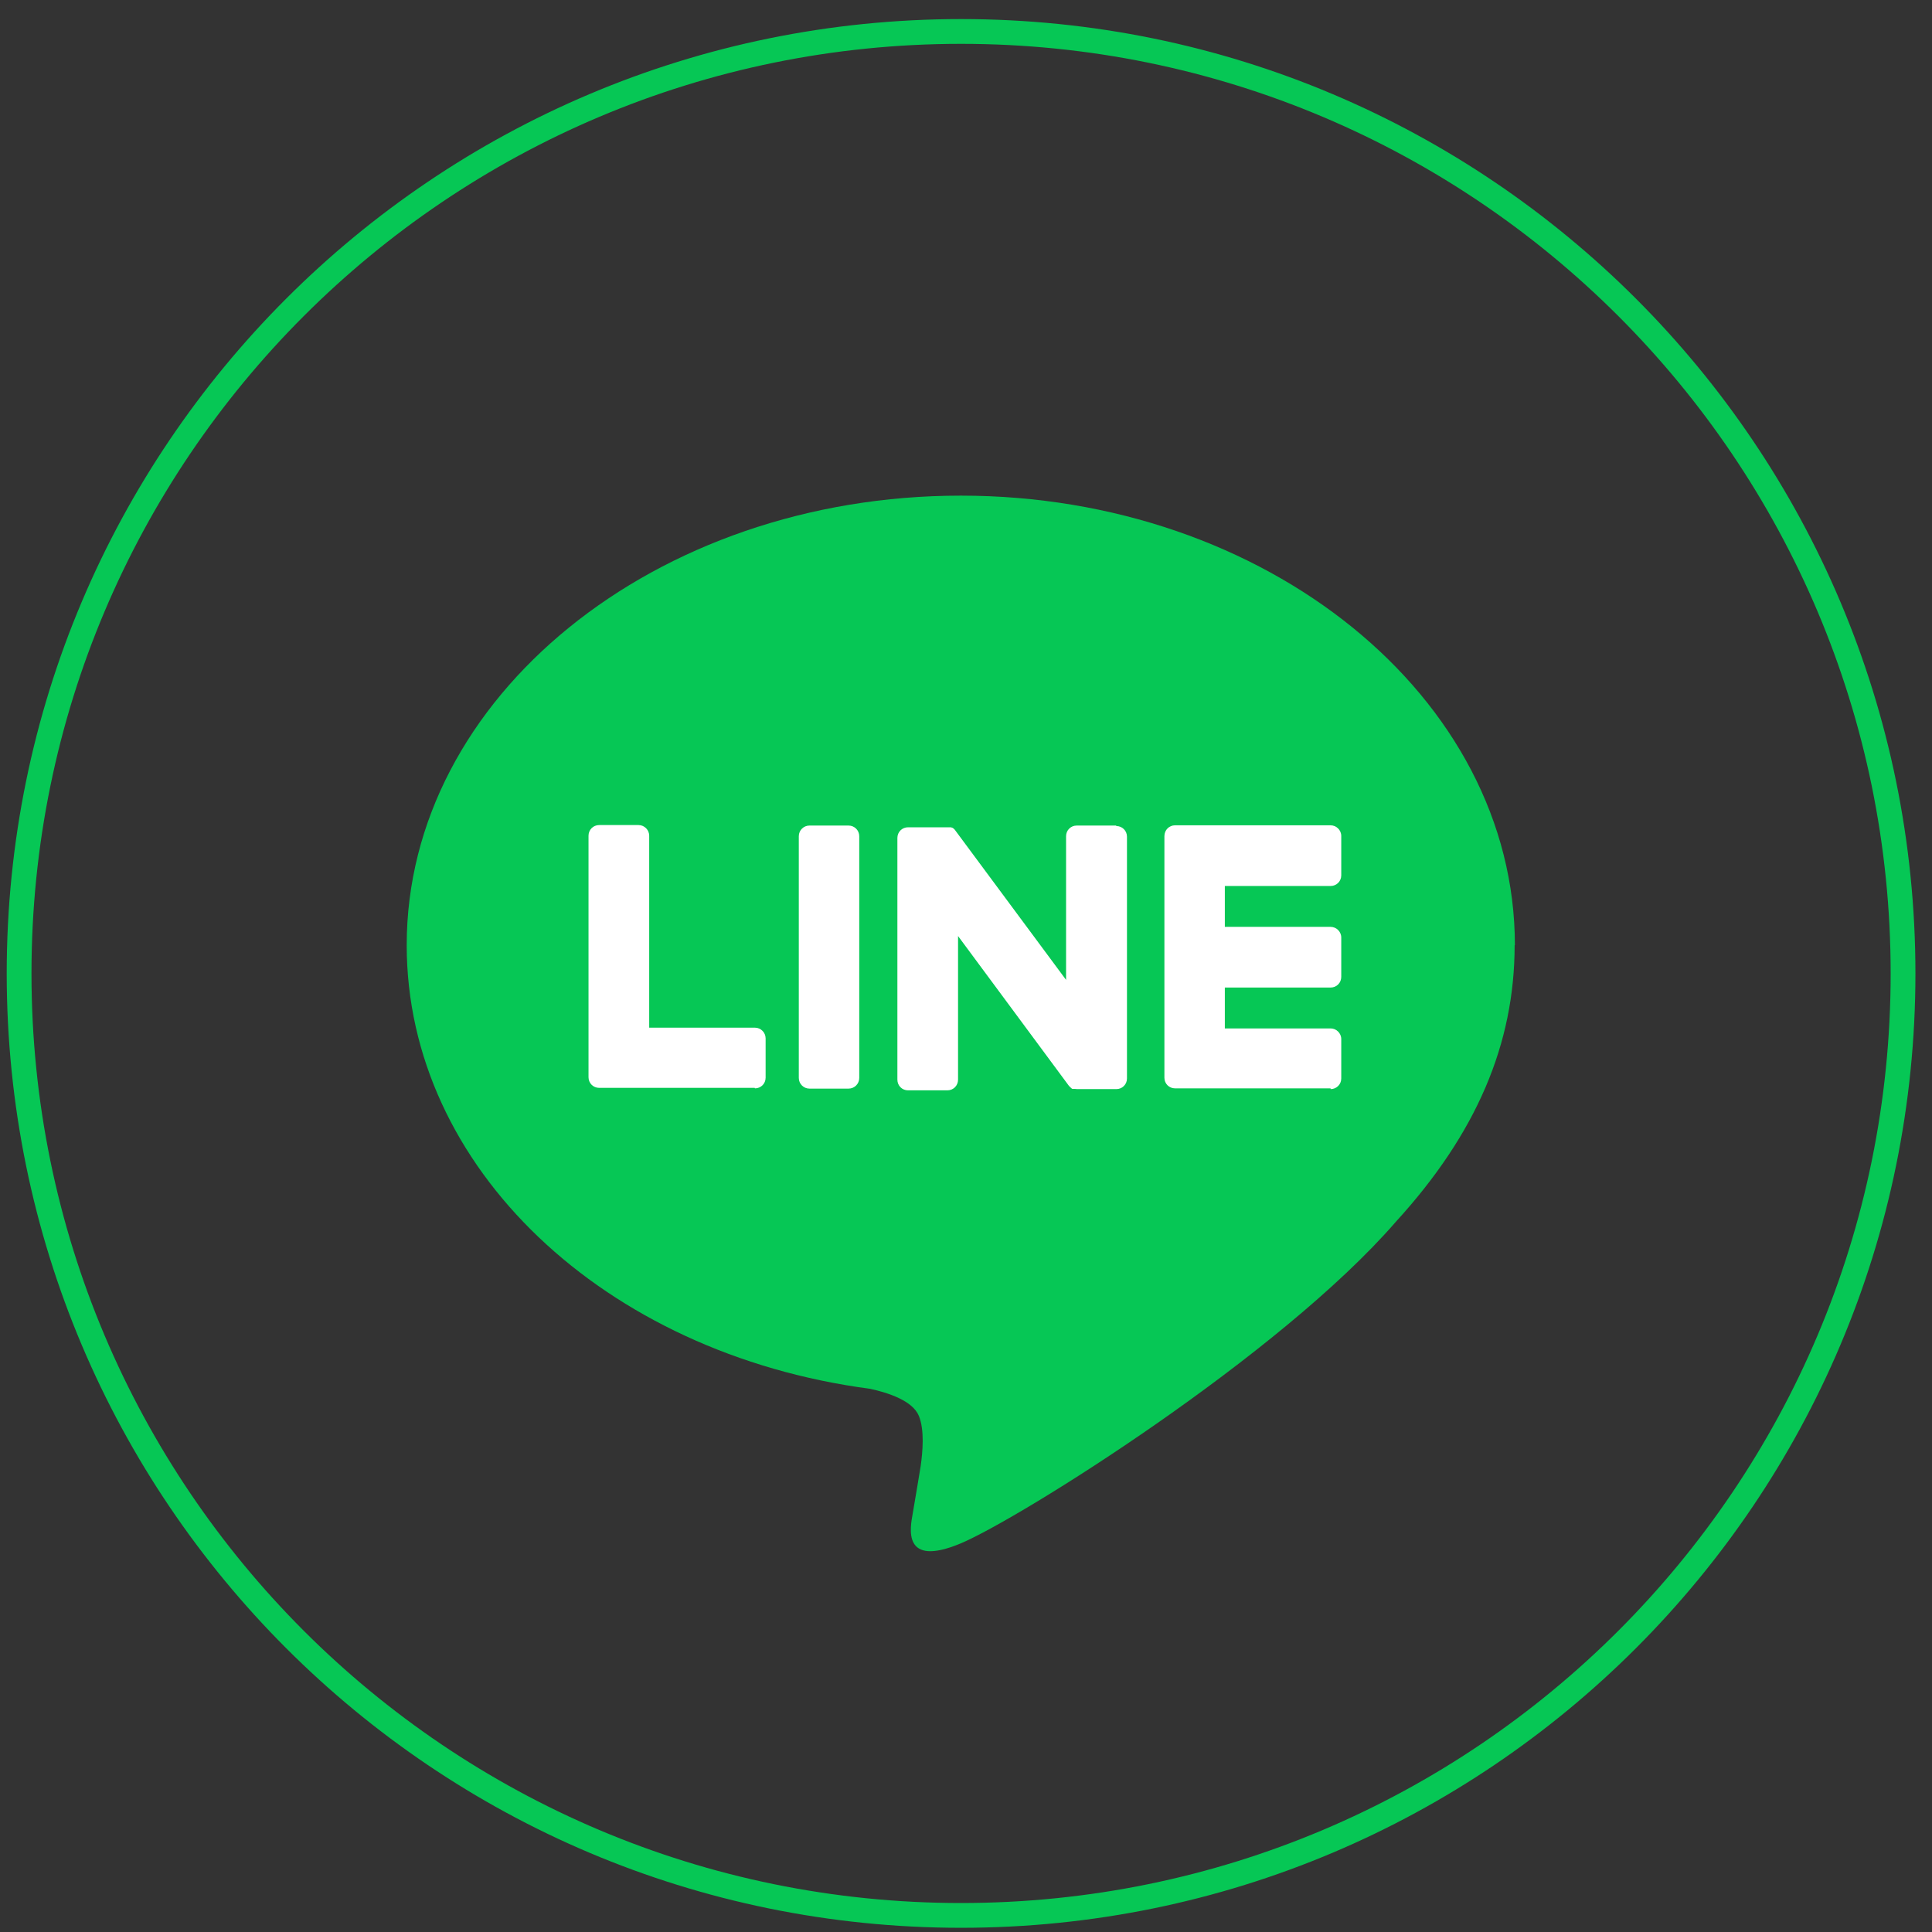
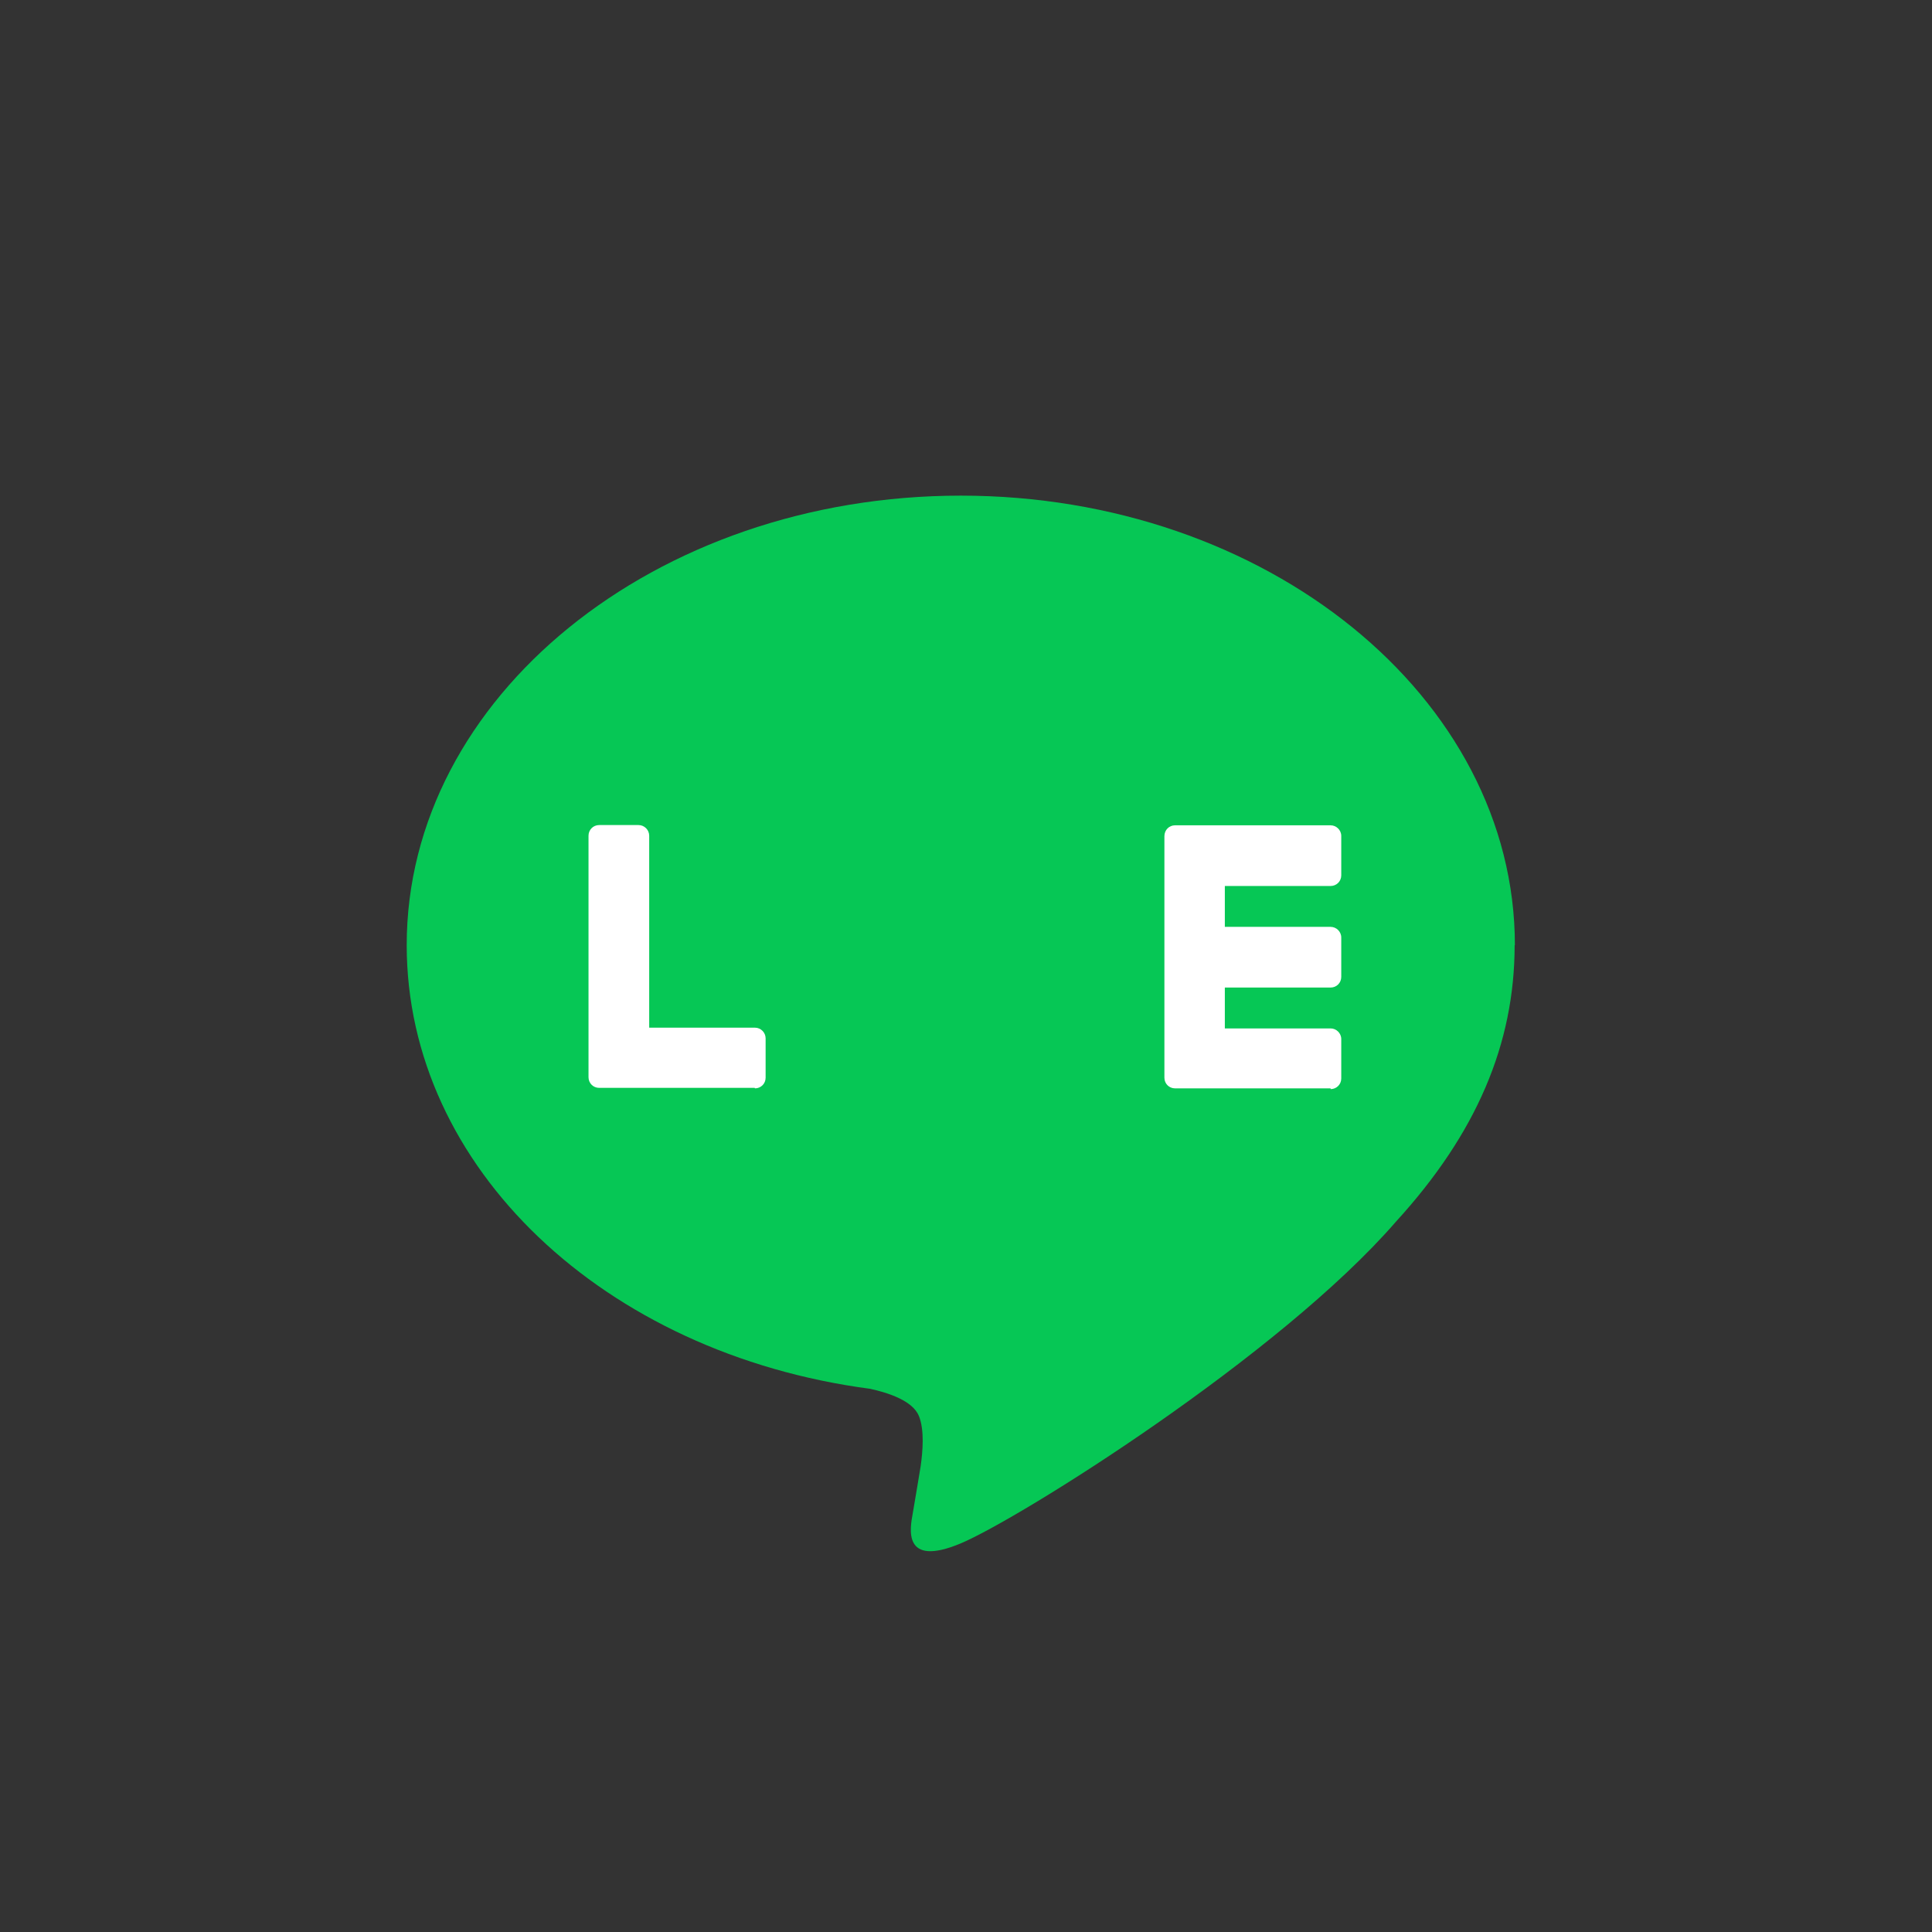
<svg xmlns="http://www.w3.org/2000/svg" width="78" height="78" viewBox="0 0 78 78" fill="none">
  <rect x="0" y="0" width="78" height="78" fill="#333333" stroke="none" />
  <path d="M61.16 38.16C61.16 28.15 51.13 20.01 38.79 20.01C26.45 20.01 16.42 28.15 16.42 38.16C16.42 47.13 24.38 54.65 35.13 56.07C35.86 56.23 36.85 56.55 37.1 57.17C37.33 57.74 37.25 58.62 37.17 59.19C37.17 59.19 36.91 60.77 36.85 61.1C36.75 61.67 36.4 63.31 38.79 62.31C41.18 61.3 51.67 54.73 56.36 49.32C59.6 45.77 61.15 42.16 61.15 38.15L61.16 38.16Z" fill="#06C755" />
  <path d="M53.72 43.94H47.44C47.2 43.94 47.01 43.75 47.01 43.51V33.76C47.01 33.51 47.2 33.32 47.44 33.32H53.72C53.95 33.32 54.15 33.51 54.15 33.75V35.34C54.15 35.58 53.96 35.77 53.72 35.77H49.45V37.42H53.72C53.95 37.42 54.15 37.61 54.15 37.85V39.44C54.15 39.68 53.96 39.87 53.72 39.87H49.45V41.52H53.72C53.95 41.52 54.15 41.71 54.15 41.95V43.54C54.15 43.78 53.96 43.97 53.72 43.97V43.94Z" fill="white" />
  <path d="M30.48 43.94C30.72 43.94 30.91 43.75 30.91 43.51V41.92C30.91 41.69 30.72 41.49 30.48 41.49H26.21V33.74C26.21 33.51 26.02 33.31 25.78 33.31H24.19C23.95 33.31 23.76 33.5 23.76 33.74V43.49C23.76 43.73 23.95 43.92 24.19 43.92H30.47L30.48 43.94Z" fill="white" />
-   <path d="M34.26 33.33H32.68C32.442 33.33 32.25 33.522 32.25 33.76V43.52C32.25 43.757 32.442 43.95 32.68 43.95H34.26C34.498 43.95 34.69 43.757 34.69 43.52V33.76C34.69 33.522 34.498 33.33 34.26 33.33Z" fill="white" />
-   <path d="M45.06 33.33H43.469C43.23 33.33 43.04 33.52 43.04 33.76V39.56L38.57 33.53C38.57 33.53 38.55 33.5 38.54 33.49C38.54 33.49 38.52 33.47 38.51 33.46C38.51 33.46 38.489 33.45 38.489 33.44C38.489 33.44 38.489 33.44 38.48 33.44C38.48 33.44 38.469 33.43 38.459 33.42C38.459 33.42 38.459 33.42 38.45 33.42C38.45 33.42 38.429 33.42 38.429 33.41C38.429 33.41 38.429 33.41 38.419 33.41C38.419 33.41 38.399 33.41 38.399 33.4C38.399 33.4 38.399 33.4 38.389 33.4C38.389 33.4 38.37 33.4 38.36 33.4C38.36 33.4 38.35 33.4 38.34 33.4C38.34 33.4 38.32 33.4 38.31 33.4C38.31 33.4 38.3 33.4 38.29 33.4H38.27H38.249C38.249 33.4 38.249 33.4 38.239 33.4H36.659C36.419 33.4 36.23 33.59 36.23 33.83V43.59C36.23 43.83 36.419 44.02 36.659 44.02H38.249C38.489 44.02 38.679 43.83 38.679 43.59V37.79L43.149 43.83C43.149 43.83 43.219 43.91 43.26 43.94C43.26 43.94 43.28 43.95 43.29 43.96C43.29 43.96 43.29 43.96 43.3 43.96C43.3 43.96 43.31 43.96 43.32 43.96C43.32 43.96 43.33 43.96 43.34 43.96C43.34 43.96 43.34 43.96 43.35 43.96C43.35 43.96 43.369 43.96 43.379 43.96C43.419 43.96 43.45 43.97 43.489 43.97H45.07C45.31 43.97 45.499 43.78 45.499 43.54V33.78C45.499 33.54 45.31 33.35 45.07 33.35L45.06 33.33Z" fill="white" />
-   <path d="M38.8 77.33C59.804 77.33 76.831 60.303 76.831 39.3C76.831 18.296 59.804 1.27 38.8 1.27C17.797 1.27 0.771 18.296 0.771 39.3C0.771 60.303 17.797 77.33 38.8 77.33Z" stroke="#06C755" stroke-miterlimit="10" />
</svg>